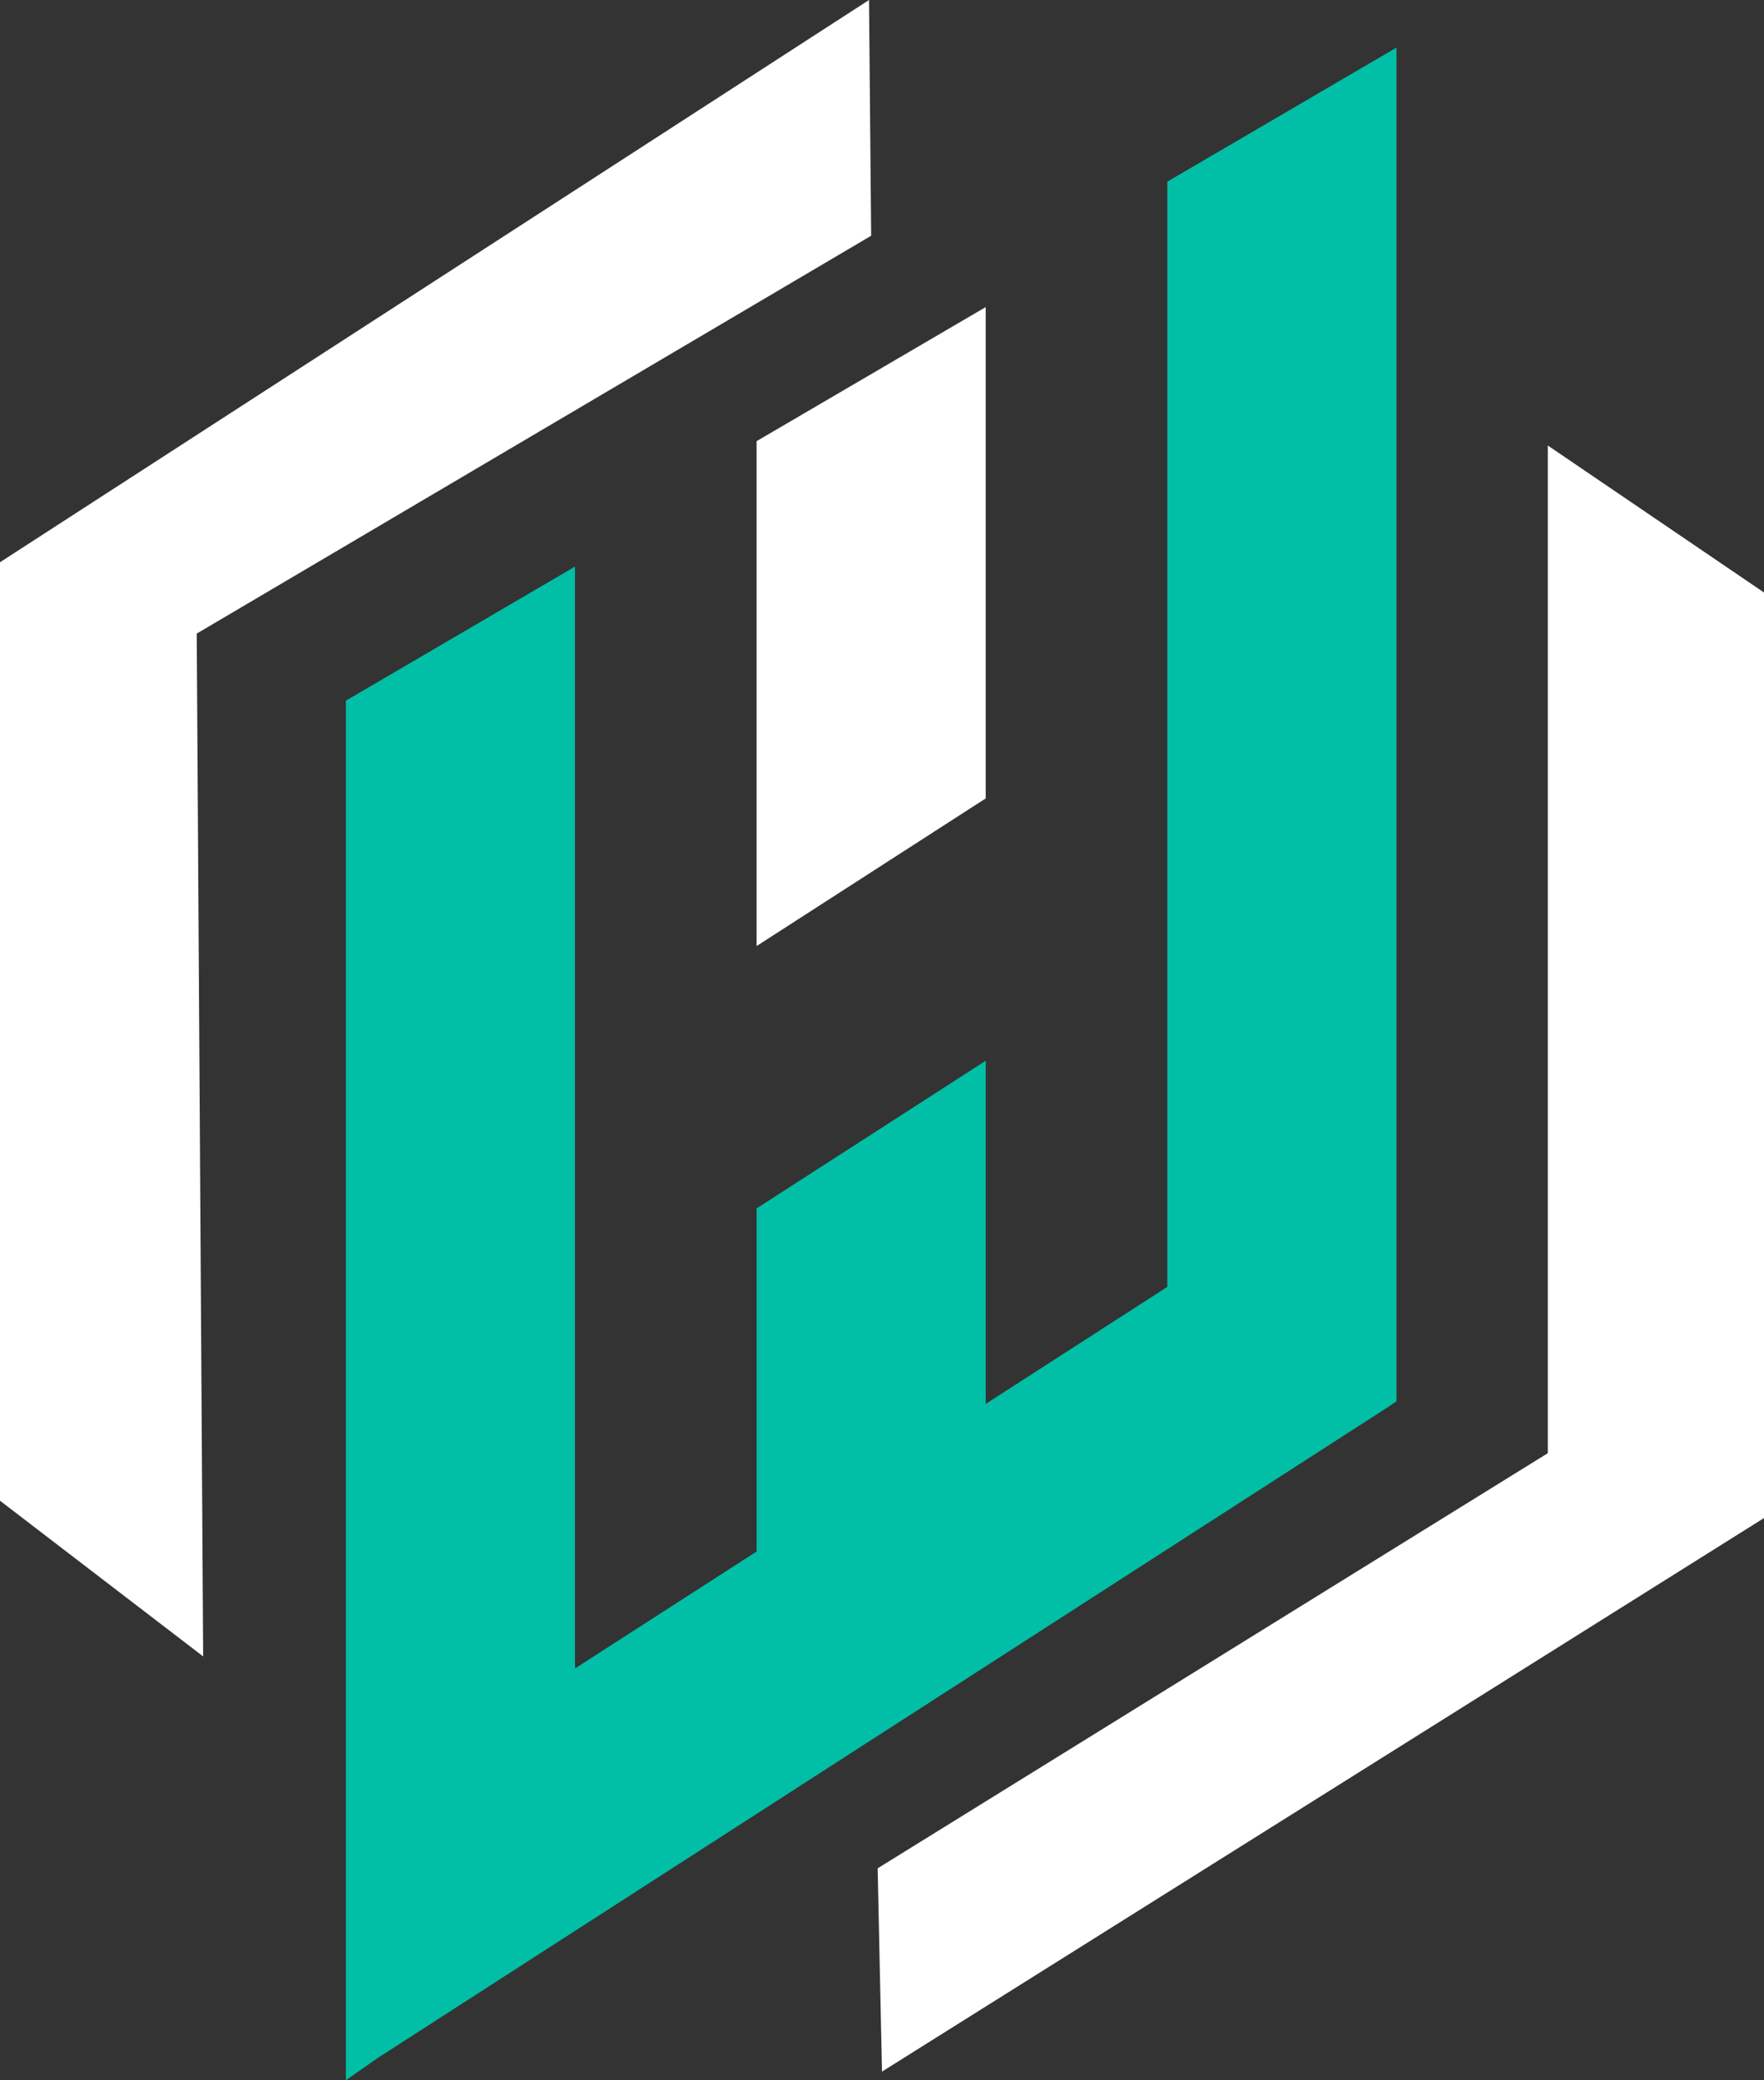
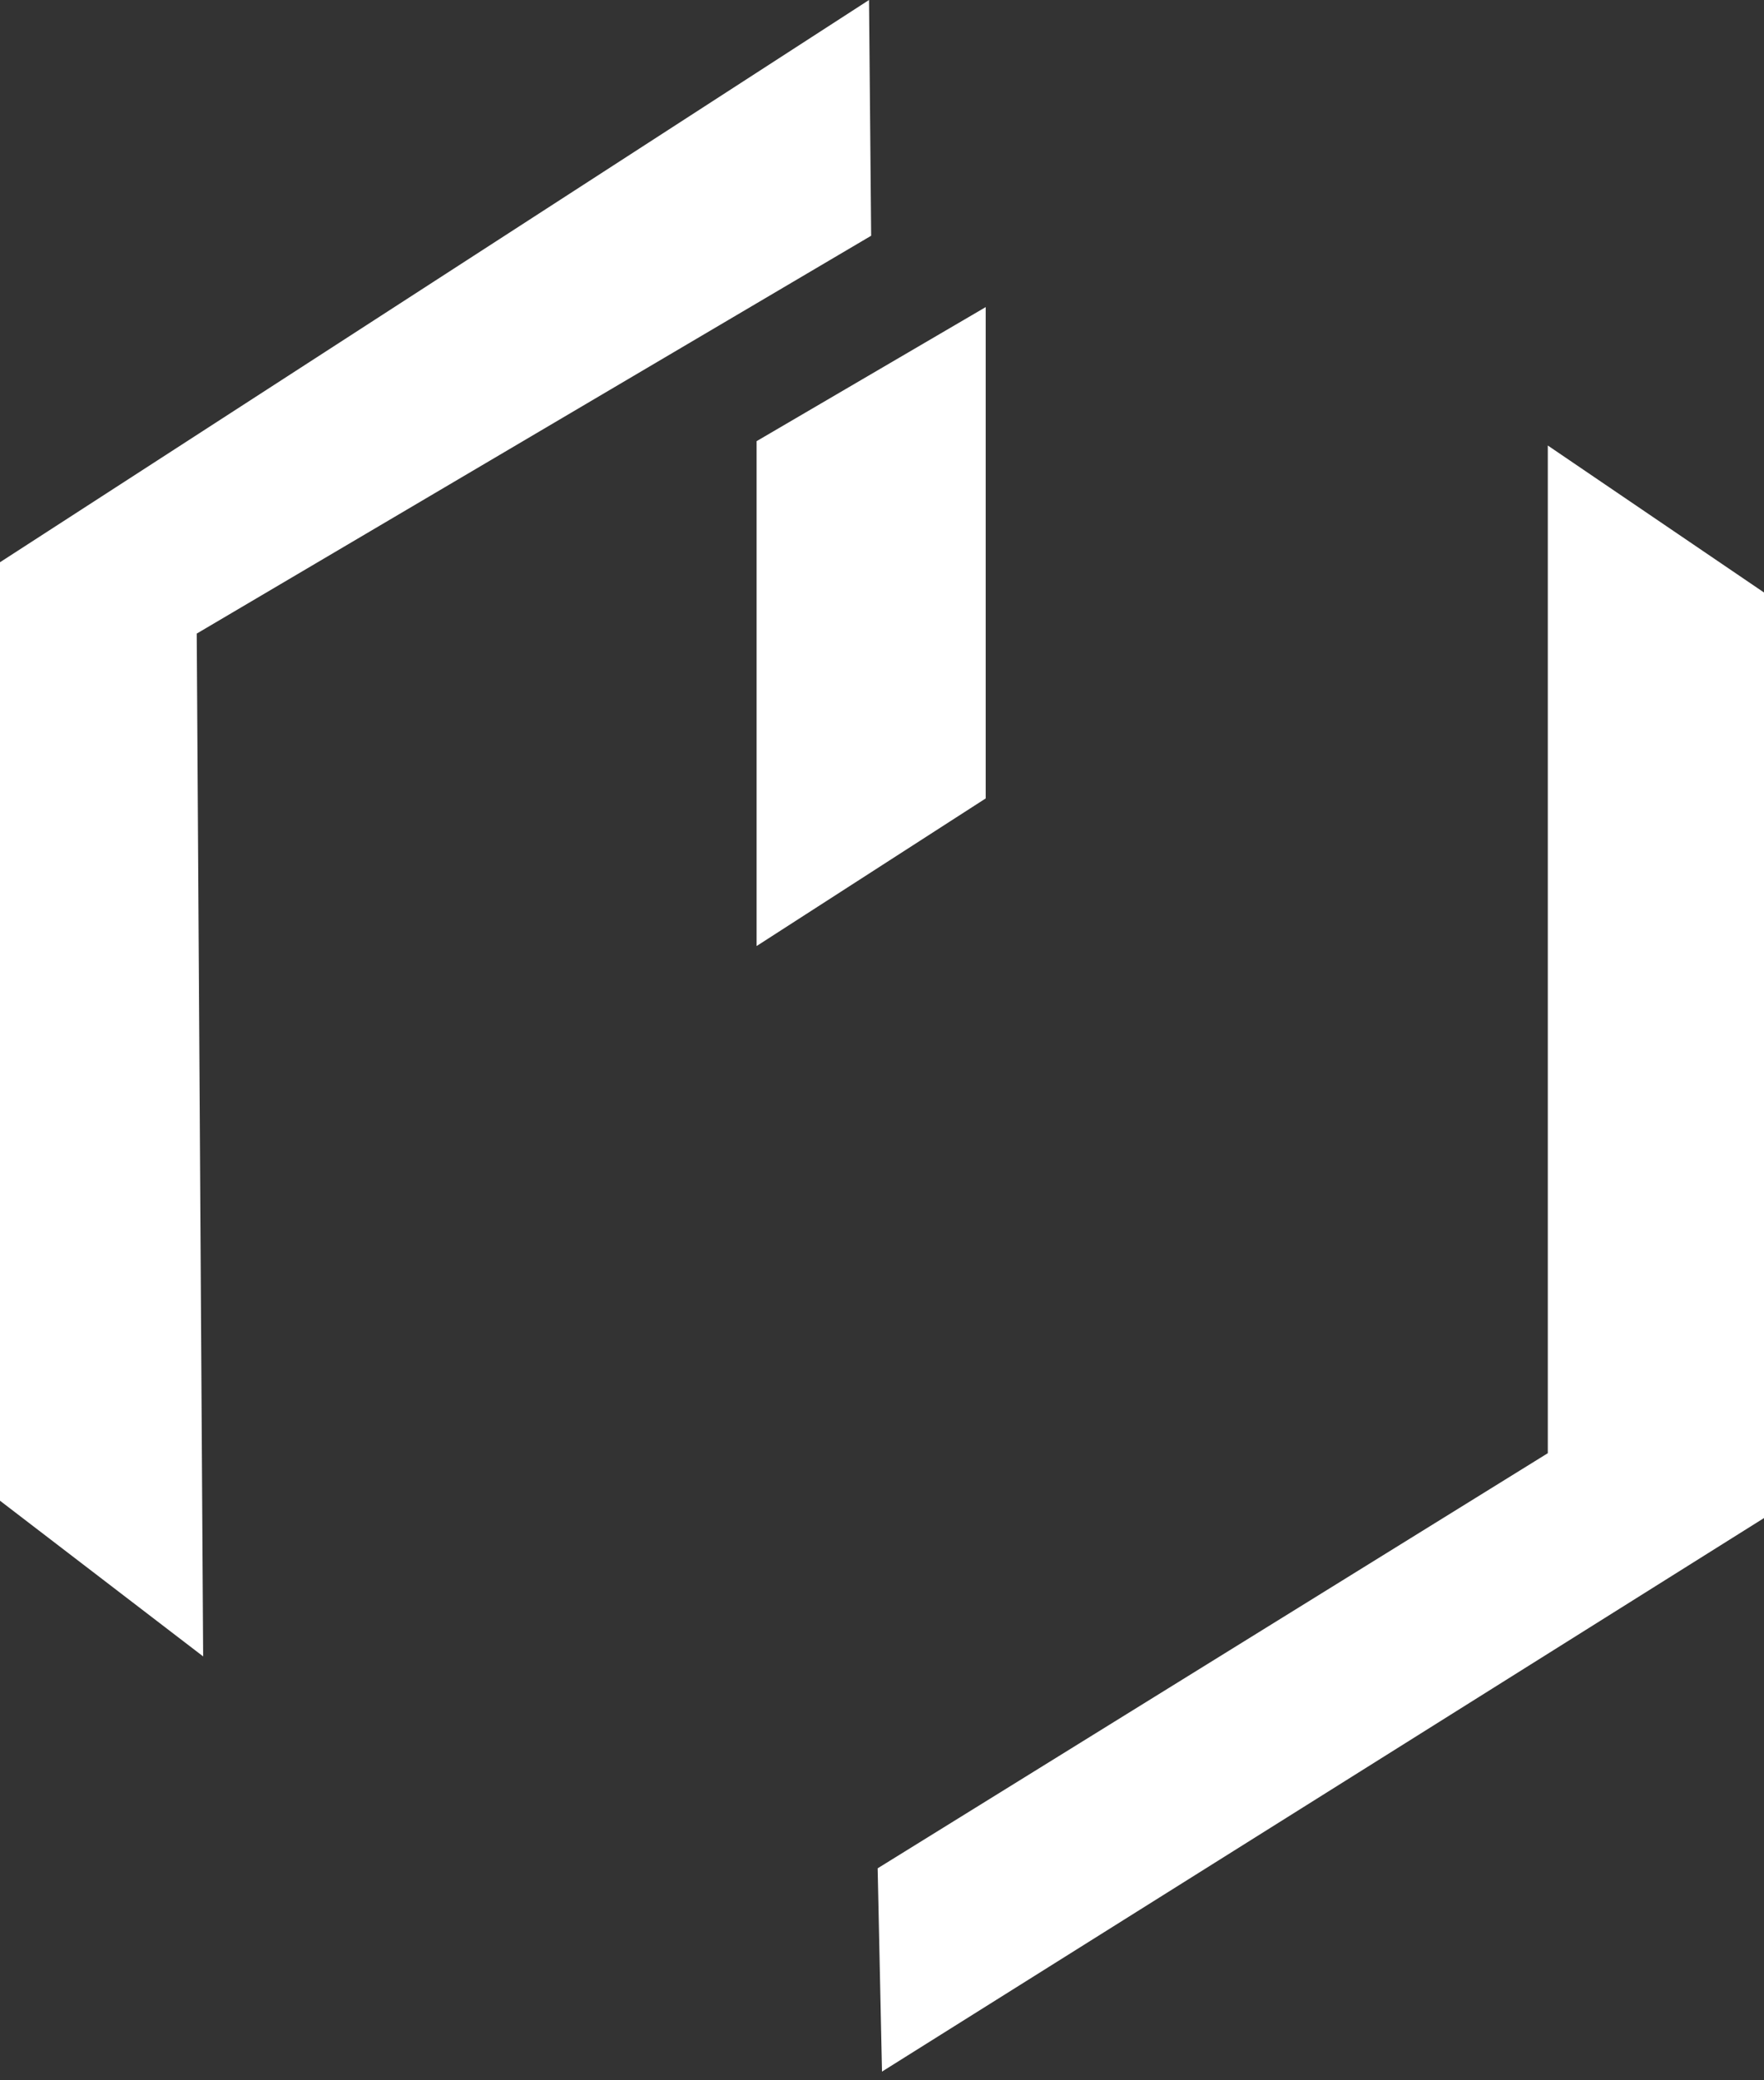
<svg xmlns="http://www.w3.org/2000/svg" version="1.1" id="Layer_1" x="0px" y="0px" viewBox="367.57 859.46 247.3 291.55" style="enable-background:new 367.57 859.46 247.3 291.55;" xml:space="preserve">
  <rect x="367.57" y="859.46" width="247.3" height="291.55" fill="#333333" stroke="none" />
  <style type="text/css">
	.st0{fill:#ffffff;}
	.st1{font-family:'Poppins';}
	.st2{font-size:151.244px;}
	.st3{font-family:'Poppins';}
	.st4{font-size:81.443px;}
	.st5{fill:#00BFA6;}
</style>
  <polygon class="st0" points="584.56,921.9 584.56,1063.13 490.61,1121.31 491.22,1149.8 614.87,1072.22 614.87,942.5 " />
  <polygon class="st0" points="505.76,902.5 505.76,971.36 473.64,992.05 473.64,921.29 " />
  <polygon class="st0" points="489.4,859.46 367.57,938.26 367.57,1069.79 396.05,1091.61 395.15,948.26 489.7,892.5 " />
-   <polygon class="st5" points="531.22,884.92 531.22,1039.82 505.76,1056.22 505.76,1008.13 473.64,1028.82 473.64,1076.91   448.18,1093.3 448.18,938.87 416.06,957.66 416.06,1114 416.06,1150.77 416.06,1151.01 420.58,1147.85 420.64,1147.81   420.66,1147.8 420.71,1147.77 473.64,1113.68 491.5,1102.17 491.51,1102.17 531.22,1076.59 562.43,1056.49 563.35,1055.85   563.35,1019.13 563.35,866.13 " />
</svg>